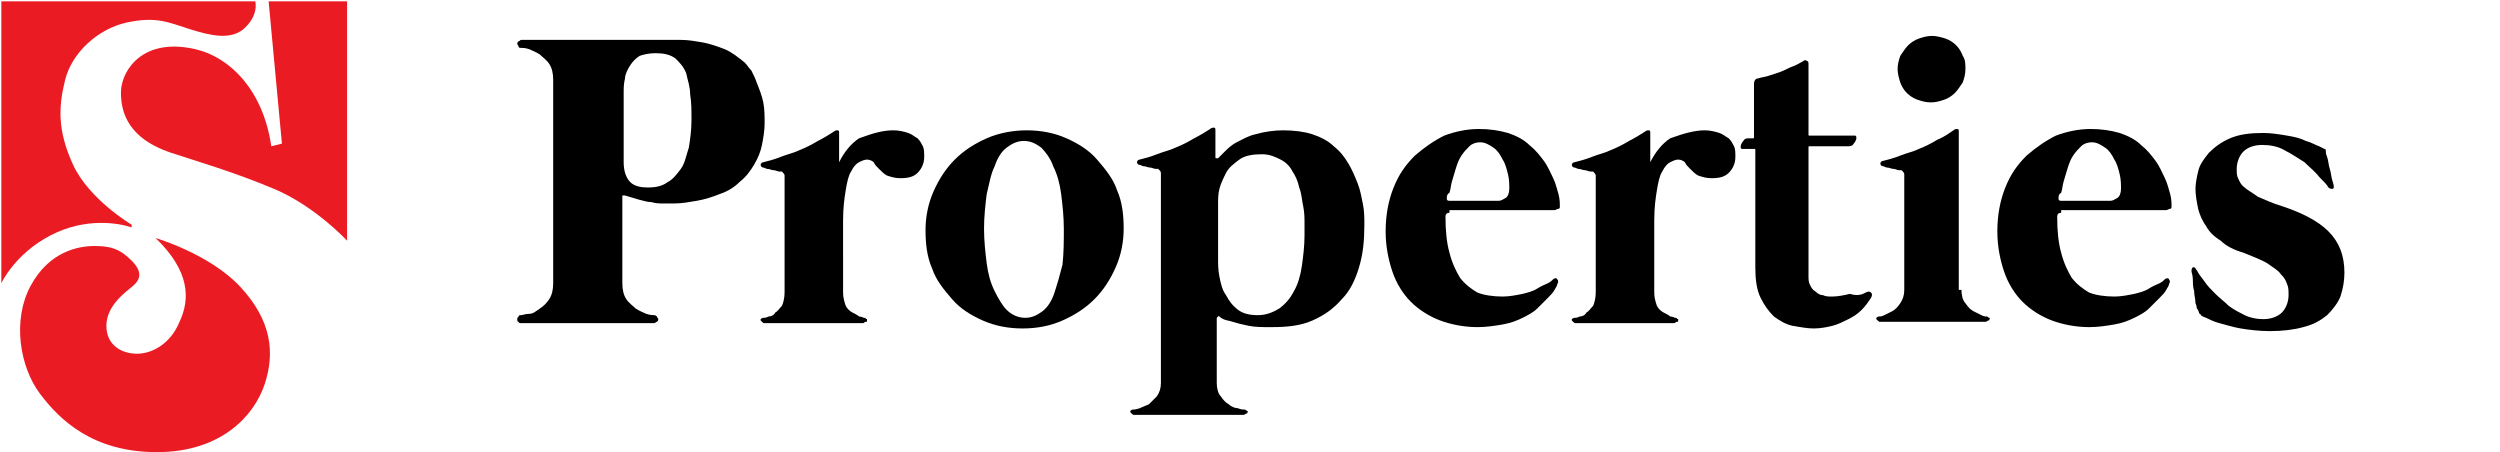
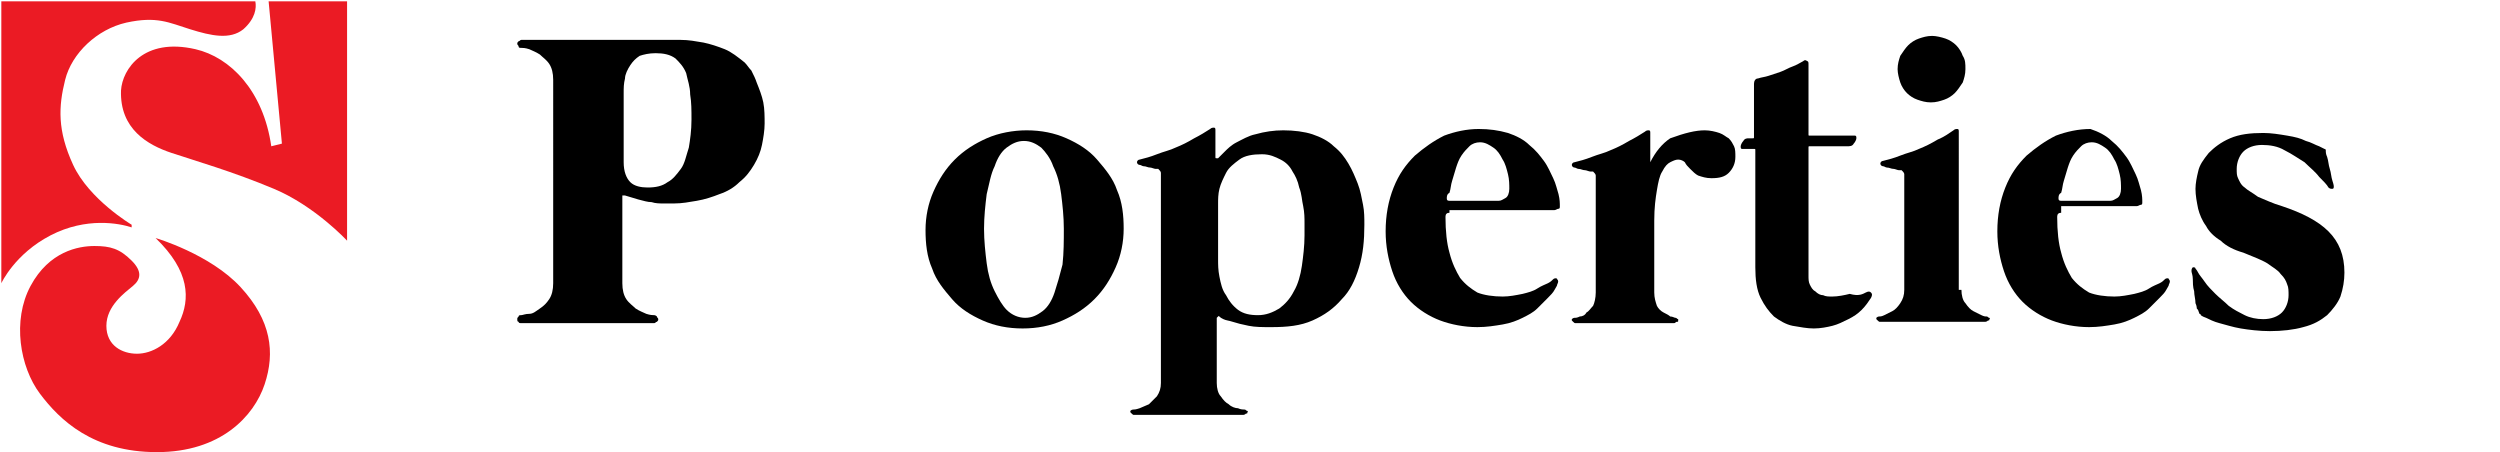
<svg xmlns="http://www.w3.org/2000/svg" version="1.1" id="Layer_1" x="0px" y="0px" viewBox="0 0 188 34" style="enable-background:new 0 0 188 34;" xml:space="preserve">
  <style type="text/css">
	.st0{fill:#EB1B24;}
</style>
  <g>
    <g>
      <path d="M56.9,6.2c0.2,0.5,0.4,1,0.5,1.5c0.1,0.5,0.1,1.1,0.1,1.6c0,0.5-0.1,1.1-0.2,1.6c-0.1,0.5-0.3,1-0.6,1.5    c-0.3,0.5-0.6,0.9-1.1,1.3c-0.4,0.4-0.9,0.7-1.5,0.9c-0.5,0.2-1.1,0.4-1.7,0.5c-0.6,0.1-1.1,0.2-1.7,0.2c-0.3,0-0.5,0-0.8,0    c-0.3,0-0.6,0-0.9-0.1c-0.3,0-0.6-0.1-1-0.2c-0.3-0.1-0.7-0.2-1-0.3c-0.1,0-0.2,0-0.2,0c0,0,0,0.1,0,0.1v6.5    c0,0.5,0.1,0.9,0.3,1.2c0.2,0.3,0.5,0.5,0.7,0.7c0.3,0.2,0.6,0.3,0.8,0.4c0.3,0.1,0.5,0.1,0.6,0.1c0.1,0,0.2,0.1,0.2,0.1    c0,0.1,0.1,0.1,0.1,0.2c0,0.1,0,0.1-0.1,0.2c-0.1,0-0.1,0.1-0.2,0.1h-10c-0.1,0-0.2,0-0.2-0.1c-0.1,0-0.1-0.1-0.1-0.2    c0-0.1,0-0.1,0.1-0.2c0-0.1,0.1-0.1,0.2-0.1c0.1,0,0.3-0.1,0.6-0.1s0.5-0.2,0.8-0.4c0.3-0.2,0.5-0.4,0.7-0.7    c0.2-0.3,0.3-0.7,0.3-1.2V6c0-0.5-0.1-0.9-0.3-1.2c-0.2-0.3-0.5-0.5-0.7-0.7c-0.3-0.2-0.6-0.3-0.8-0.4c-0.3-0.1-0.5-0.1-0.6-0.1    c-0.1,0-0.2,0-0.2-0.1c0-0.1-0.1-0.1-0.1-0.2c0-0.1,0-0.1,0.1-0.2c0.1,0,0.1-0.1,0.2-0.1h7.6h2.6c0.6,0,1.2,0,1.8,0    c0.6,0,1.1,0.1,1.7,0.2c0.5,0.1,1.1,0.3,1.6,0.5c0.5,0.2,1,0.6,1.5,1c0.2,0.2,0.3,0.4,0.5,0.6C56.7,5.7,56.8,5.9,56.9,6.2z     M48.7,14.1c0.6,0,1.1-0.1,1.5-0.4c0.4-0.2,0.7-0.6,1-1c0.3-0.4,0.4-1,0.6-1.6c0.1-0.6,0.2-1.3,0.2-2.1c0-0.7,0-1.3-0.1-1.9    c0-0.6-0.2-1.1-0.3-1.6c-0.2-0.5-0.5-0.8-0.8-1.1c-0.4-0.3-0.9-0.4-1.5-0.4c-0.5,0-0.9,0.1-1.2,0.2c-0.3,0.2-0.5,0.4-0.7,0.7    C47.2,5.2,47,5.6,47,5.9c-0.1,0.4-0.1,0.7-0.1,1.1v5.2c0,0.7,0.2,1.2,0.5,1.5C47.7,14,48.2,14.1,48.7,14.1z" />
-       <path d="M67.2,9.8c0.4,0,0.8,0.1,1.1,0.2c0.3,0.1,0.5,0.3,0.7,0.4c0.2,0.2,0.3,0.4,0.4,0.6c0.1,0.2,0.1,0.5,0.1,0.8    c0,0.5-0.2,0.9-0.5,1.2c-0.3,0.3-0.7,0.4-1.3,0.4c-0.4,0-0.7-0.1-1-0.2c-0.2-0.1-0.4-0.3-0.6-0.5c-0.2-0.2-0.3-0.3-0.4-0.5    c-0.1-0.1-0.3-0.2-0.5-0.2c-0.2,0-0.4,0.1-0.6,0.2c-0.2,0.1-0.4,0.3-0.6,0.7c-0.2,0.3-0.3,0.8-0.4,1.4c-0.1,0.6-0.2,1.3-0.2,2.3    V22c0,0.4,0.1,0.7,0.2,1c0.1,0.2,0.3,0.4,0.5,0.5c0.2,0.1,0.4,0.2,0.5,0.3c0.2,0,0.3,0.1,0.4,0.1c0.1,0,0.1,0.1,0.2,0.1    c0,0,0,0.1,0,0.1c0,0.1,0,0.1-0.1,0.1s-0.1,0.1-0.2,0.1h-1.6h-0.1h-4h-0.1h-1.6c-0.1,0-0.1,0-0.2-0.1s-0.1-0.1-0.1-0.1    c0-0.1,0-0.1,0-0.1c0,0,0.1-0.1,0.2-0.1c0.1,0,0.2,0,0.4-0.1c0.2,0,0.4-0.1,0.5-0.3c0.2-0.1,0.3-0.3,0.5-0.5    c0.1-0.2,0.2-0.6,0.2-1v-8.8c0-0.1-0.1-0.2-0.2-0.3c0,0-0.1,0-0.2,0c-0.1,0-0.3-0.1-0.4-0.1c-0.2,0-0.3-0.1-0.5-0.1    c-0.1,0-0.2-0.1-0.3-0.1c-0.1,0-0.2-0.1-0.2-0.2c0-0.1,0.1-0.2,0.2-0.2c0.4-0.1,0.8-0.2,1.3-0.4c0.5-0.2,1-0.3,1.4-0.5    c0.5-0.2,0.9-0.4,1.4-0.7c0.4-0.2,0.9-0.5,1.2-0.7c0.1-0.1,0.2-0.1,0.3-0.1c0.1,0,0.1,0.1,0.1,0.2v2.2c0.4-0.8,0.9-1.4,1.5-1.8    C65.7,10,66.4,9.8,67.2,9.8z" />
      <path d="M77.2,9.8c1.1,0,2.1,0.2,3,0.6c0.9,0.4,1.7,0.9,2.3,1.6c0.6,0.7,1.2,1.4,1.5,2.3c0.4,0.9,0.5,1.9,0.5,2.9    c0,1-0.2,2-0.6,2.9c-0.4,0.9-0.9,1.7-1.6,2.4c-0.7,0.7-1.5,1.2-2.4,1.6c-0.9,0.4-1.9,0.6-3,0.6s-2.1-0.2-3-0.6    c-0.9-0.4-1.7-0.9-2.3-1.6c-0.6-0.7-1.2-1.4-1.5-2.3c-0.4-0.9-0.5-1.9-0.5-2.9c0-1,0.2-2,0.6-2.9c0.4-0.9,0.9-1.7,1.6-2.4    c0.7-0.7,1.5-1.2,2.4-1.6C75.1,10,76.2,9.8,77.2,9.8z M77.1,23.9c0.5,0,0.9-0.2,1.3-0.5s0.7-0.8,0.9-1.4c0.2-0.6,0.4-1.3,0.6-2.1    C80,19,80,18.1,80,17.2c0-0.9-0.1-1.8-0.2-2.6c-0.1-0.8-0.3-1.5-0.6-2.1c-0.2-0.6-0.6-1.1-0.9-1.4c-0.4-0.3-0.8-0.5-1.3-0.5    c-0.5,0-0.9,0.2-1.3,0.5c-0.4,0.3-0.7,0.8-0.9,1.4c-0.3,0.6-0.4,1.3-0.6,2.1c-0.1,0.8-0.2,1.7-0.2,2.6c0,0.9,0.1,1.8,0.2,2.6    c0.1,0.8,0.3,1.5,0.6,2.1c0.3,0.6,0.6,1.1,0.9,1.4C76.1,23.7,76.6,23.9,77.1,23.9z" />
      <path d="M96.5,9.8c0.8,0,1.6,0.1,2.2,0.3c0.6,0.2,1.2,0.5,1.6,0.9c0.5,0.4,0.8,0.8,1.1,1.3c0.3,0.5,0.5,1,0.7,1.5    c0.2,0.5,0.3,1.1,0.4,1.6c0.1,0.5,0.1,1,0.1,1.5c0,1.2-0.1,2.2-0.4,3.2c-0.3,1-0.7,1.8-1.3,2.4c-0.6,0.7-1.3,1.2-2.2,1.6    c-0.9,0.4-1.9,0.5-3.1,0.5c-0.7,0-1.2,0-1.7-0.1s-0.9-0.2-1.2-0.3S92.2,24.1,92,24c-0.2-0.1-0.2-0.1-0.3-0.2c-0.1,0-0.1-0.1-0.1,0    c0,0-0.1,0.1-0.1,0.1v4.9c0,0.4,0.1,0.8,0.3,1c0.2,0.3,0.4,0.5,0.6,0.6c0.2,0.2,0.5,0.3,0.7,0.3c0.2,0.1,0.4,0.1,0.5,0.1    c0.1,0,0.1,0.1,0.2,0.1c0,0,0.1,0.1,0,0.1c0,0.1,0,0.1-0.1,0.1c0,0-0.1,0.1-0.2,0.1h-8.2c-0.1,0-0.1,0-0.2-0.1    c0,0-0.1-0.1-0.1-0.1c0-0.1,0-0.1,0-0.1c0,0,0.1-0.1,0.2-0.1c0.1,0,0.2,0,0.5-0.1c0.2-0.1,0.5-0.2,0.7-0.3    c0.2-0.2,0.4-0.4,0.6-0.6c0.2-0.3,0.3-0.6,0.3-1V13c0-0.1-0.1-0.2-0.2-0.3c0,0-0.1,0-0.2,0c-0.1,0-0.3-0.1-0.4-0.1    c-0.2,0-0.3-0.1-0.5-0.1c-0.1,0-0.2-0.1-0.3-0.1c-0.1,0-0.2-0.1-0.2-0.2s0.1-0.2,0.2-0.2c0.4-0.1,0.8-0.2,1.3-0.4    c0.5-0.2,1-0.3,1.4-0.5c0.5-0.2,0.9-0.4,1.4-0.7c0.4-0.2,0.9-0.5,1.2-0.7c0.1-0.1,0.2-0.1,0.3-0.1c0.1,0,0.1,0.1,0.1,0.2v2    c0,0.1,0,0.1,0.1,0.1c0.1,0,0.1,0,0.1,0c0.1-0.1,0.3-0.3,0.5-0.5c0.2-0.2,0.5-0.5,0.9-0.7c0.4-0.2,0.9-0.5,1.4-0.6    C95.1,9.9,95.8,9.8,96.5,9.8z M98.1,17.7c0-0.2,0-0.6,0-0.9c0-0.4,0-0.8-0.1-1.3c-0.1-0.4-0.1-0.9-0.3-1.4    c-0.1-0.5-0.3-0.9-0.5-1.2c-0.2-0.4-0.5-0.7-0.9-0.9c-0.4-0.2-0.8-0.4-1.4-0.4c-0.7,0-1.3,0.1-1.7,0.4c-0.4,0.3-0.8,0.6-1,1    c-0.2,0.4-0.4,0.8-0.5,1.2s-0.1,0.8-0.1,1.1v4.2c0,0.4,0,0.8,0.1,1.3c0.1,0.5,0.2,1,0.5,1.4c0.2,0.4,0.5,0.8,0.9,1.1    c0.4,0.3,0.9,0.4,1.5,0.4c0.6,0,1.1-0.2,1.6-0.5c0.4-0.3,0.8-0.7,1.1-1.3c0.3-0.5,0.5-1.2,0.6-1.9C98,19.3,98.1,18.5,98.1,17.7z" />
      <path d="M109,16c-0.2,0-0.3,0.1-0.3,0.3c0,1.1,0.1,2,0.3,2.7c0.2,0.8,0.5,1.4,0.8,1.9c0.4,0.5,0.8,0.8,1.3,1.1    c0.5,0.2,1.2,0.3,1.9,0.3c0.5,0,1-0.1,1.5-0.2c0.4-0.1,0.8-0.2,1.1-0.4c0.3-0.2,0.6-0.3,0.8-0.4c0.2-0.1,0.3-0.2,0.4-0.3    c0.1-0.1,0.3-0.1,0.3,0c0.1,0.1,0.1,0.2,0,0.4c0,0.1-0.1,0.2-0.2,0.4c-0.1,0.2-0.3,0.4-0.5,0.6c-0.2,0.2-0.5,0.5-0.8,0.8    c-0.3,0.3-0.7,0.5-1.1,0.7c-0.4,0.2-0.9,0.4-1.5,0.5c-0.6,0.1-1.2,0.2-1.9,0.2c-1,0-2-0.2-2.8-0.5c-0.8-0.3-1.6-0.8-2.2-1.4    c-0.6-0.6-1.1-1.4-1.4-2.3c-0.3-0.9-0.5-1.9-0.5-3c0-1.2,0.2-2.3,0.6-3.3c0.4-1,0.9-1.7,1.6-2.4c0.7-0.6,1.4-1.1,2.2-1.5    c0.8-0.3,1.7-0.5,2.6-0.5c0.8,0,1.5,0.1,2.2,0.3c0.6,0.2,1.2,0.5,1.6,0.9c0.5,0.4,0.8,0.8,1.1,1.2c0.3,0.4,0.5,0.9,0.7,1.3    c0.2,0.4,0.3,0.9,0.4,1.2c0.1,0.4,0.1,0.7,0.1,0.9c0,0.1,0,0.2-0.1,0.2c-0.1,0-0.2,0.1-0.3,0.1H109z M108.8,14.9    c0,0.1,0,0.2,0.2,0.2c0,0,0.1,0,0.3,0c0.2,0,0.4,0,0.7,0c0.3,0,0.5,0,0.8,0c0.3,0,0.6,0,0.8,0c0.3,0,0.5,0,0.7,0    c0.2,0,0.3,0,0.4,0c0.2,0,0.3-0.1,0.5-0.2c0.2-0.1,0.3-0.4,0.3-0.7c0-0.3,0-0.7-0.1-1.1c-0.1-0.4-0.2-0.8-0.4-1.1    c-0.2-0.4-0.4-0.7-0.7-0.9c-0.3-0.2-0.6-0.4-1-0.4c-0.3,0-0.6,0.1-0.8,0.3c-0.2,0.2-0.4,0.4-0.6,0.7c-0.2,0.3-0.3,0.6-0.4,0.9    c-0.1,0.3-0.2,0.7-0.3,1c-0.1,0.3-0.1,0.6-0.2,0.9C108.8,14.6,108.8,14.8,108.8,14.9z" />
      <path d="M128.2,9.8c0.4,0,0.8,0.1,1.1,0.2c0.3,0.1,0.5,0.3,0.7,0.4c0.2,0.2,0.3,0.4,0.4,0.6c0.1,0.2,0.1,0.5,0.1,0.8    c0,0.5-0.2,0.9-0.5,1.2c-0.3,0.3-0.7,0.4-1.3,0.4c-0.4,0-0.7-0.1-1-0.2c-0.2-0.1-0.4-0.3-0.6-0.5c-0.2-0.2-0.3-0.3-0.4-0.5    c-0.1-0.1-0.3-0.2-0.5-0.2c-0.2,0-0.4,0.1-0.6,0.2c-0.2,0.1-0.4,0.3-0.6,0.7c-0.2,0.3-0.3,0.8-0.4,1.4c-0.1,0.6-0.2,1.3-0.2,2.3    V22c0,0.4,0.1,0.7,0.2,1c0.1,0.2,0.3,0.4,0.5,0.5c0.2,0.1,0.4,0.2,0.5,0.3c0.2,0,0.3,0.1,0.4,0.1c0.1,0,0.1,0.1,0.2,0.1    c0,0,0,0.1,0,0.1c0,0.1,0,0.1-0.1,0.1s-0.1,0.1-0.2,0.1h-1.6h-0.1h-4h-0.1h-1.6c-0.1,0-0.1,0-0.2-0.1s-0.1-0.1-0.1-0.1    c0-0.1,0-0.1,0-0.1c0,0,0.1-0.1,0.2-0.1c0.1,0,0.2,0,0.4-0.1c0.2,0,0.4-0.1,0.5-0.3c0.2-0.1,0.3-0.3,0.5-0.5    c0.1-0.2,0.2-0.6,0.2-1v-8.8c0-0.1-0.1-0.2-0.2-0.3c0,0-0.1,0-0.2,0c-0.1,0-0.3-0.1-0.4-0.1c-0.2,0-0.3-0.1-0.5-0.1    c-0.1,0-0.2-0.1-0.3-0.1c-0.1,0-0.2-0.1-0.2-0.2c0-0.1,0.1-0.2,0.2-0.2c0.4-0.1,0.8-0.2,1.3-0.4c0.5-0.2,1-0.3,1.4-0.5    c0.5-0.2,0.9-0.4,1.4-0.7c0.4-0.2,0.9-0.5,1.2-0.7c0.1-0.1,0.2-0.1,0.3-0.1c0.1,0,0.1,0.1,0.1,0.2v2.2c0.4-0.8,0.9-1.4,1.5-1.8    C126.7,10,127.5,9.8,128.2,9.8z" />
      <path d="M140.3,22c0.2-0.1,0.3-0.1,0.4,0c0.1,0.1,0.1,0.2,0,0.4c-0.2,0.3-0.4,0.6-0.7,0.9c-0.3,0.3-0.6,0.5-1,0.7    c-0.4,0.2-0.8,0.4-1.2,0.5c-0.4,0.1-0.9,0.2-1.4,0.2c-0.5,0-1-0.1-1.6-0.2c-0.5-0.1-1-0.4-1.4-0.7c-0.4-0.4-0.7-0.8-1-1.4    c-0.3-0.6-0.4-1.4-0.4-2.3v-8.8c0-0.1,0-0.1-0.1-0.1h-0.4c-0.3,0-0.4,0-0.5,0c-0.1,0-0.1-0.1-0.1-0.2c0-0.1,0.1-0.3,0.2-0.4    c0.1-0.2,0.3-0.2,0.4-0.2h0.3c0.1,0,0.1,0,0.1-0.1V6.3c0-0.2,0.1-0.4,0.3-0.4c0.3-0.1,0.5-0.1,0.8-0.2c0.3-0.1,0.6-0.2,0.9-0.3    c0.3-0.1,0.6-0.3,0.9-0.4c0.3-0.1,0.6-0.3,0.8-0.4c0.1-0.1,0.2-0.1,0.3,0c0.1,0,0.1,0.1,0.1,0.3v5.2c0,0.1,0,0.1,0.1,0.1h2.9    c0.3,0,0.4,0,0.5,0c0.1,0,0.1,0.1,0.1,0.2c0,0.1-0.1,0.3-0.2,0.4c-0.1,0.2-0.3,0.2-0.5,0.2h-2.8c-0.1,0-0.1,0-0.1,0.1v9.6    c0,0.3,0,0.5,0.1,0.7c0.1,0.2,0.2,0.4,0.4,0.5c0.2,0.2,0.4,0.3,0.6,0.3c0.2,0.1,0.4,0.1,0.7,0.1c0.4,0,0.9-0.1,1.3-0.2    C139.8,22.3,140.1,22.1,140.3,22z" />
      <path d="M147.5,21.8c0,0.4,0.1,0.8,0.3,1c0.2,0.3,0.4,0.5,0.6,0.6c0.2,0.1,0.4,0.2,0.6,0.3c0.2,0.1,0.3,0.1,0.4,0.1    c0.1,0,0.1,0.1,0.2,0.1c0,0,0.1,0.1,0,0.1c0,0.1,0,0.1-0.1,0.1c0,0-0.1,0.1-0.2,0.1h-7.9c-0.1,0-0.1,0-0.2-0.1    c0,0-0.1-0.1-0.1-0.1c0-0.1,0-0.1,0-0.1c0,0,0.1-0.1,0.2-0.1c0.1,0,0.2,0,0.4-0.1c0.2-0.1,0.4-0.2,0.6-0.3    c0.2-0.1,0.4-0.3,0.6-0.6s0.3-0.6,0.3-1v-8.7c0-0.1-0.1-0.2-0.2-0.3c0,0-0.1,0-0.2,0c-0.1,0-0.3-0.1-0.4-0.1    c-0.2,0-0.3-0.1-0.5-0.1c-0.1,0-0.2-0.1-0.3-0.1c-0.1,0-0.2-0.1-0.2-0.2c0-0.1,0.1-0.2,0.2-0.2c0.4-0.1,0.8-0.2,1.3-0.4    c0.5-0.2,1-0.3,1.4-0.5c0.5-0.2,0.9-0.4,1.4-0.7c0.5-0.2,0.9-0.5,1.2-0.7c0.1-0.1,0.2-0.1,0.3-0.1c0.1,0,0.1,0.1,0.1,0.2V21.8z     M147.6,4.2c-0.1-0.3-0.3-0.6-0.5-0.8c-0.2-0.2-0.5-0.4-0.8-0.5c-0.3-0.1-0.7-0.2-1-0.2c-0.4,0-0.7,0.1-1,0.2    c-0.3,0.1-0.6,0.3-0.8,0.5c-0.2,0.2-0.4,0.5-0.6,0.8c-0.1,0.3-0.2,0.6-0.2,1c0,0.3,0.1,0.7,0.2,1c0.1,0.3,0.3,0.6,0.5,0.8    c0.2,0.2,0.5,0.4,0.8,0.5c0.3,0.1,0.6,0.2,1,0.2c0.4,0,0.7-0.1,1-0.2c0.3-0.1,0.6-0.3,0.8-0.5c0.2-0.2,0.4-0.5,0.6-0.8    c0.1-0.3,0.2-0.6,0.2-1C147.8,4.8,147.8,4.5,147.6,4.2z" />
-       <path d="M155,16c-0.2,0-0.3,0.1-0.3,0.3c0,1.1,0.1,2,0.3,2.7c0.2,0.8,0.5,1.4,0.8,1.9c0.4,0.5,0.8,0.8,1.3,1.1    c0.5,0.2,1.2,0.3,1.9,0.3c0.5,0,1-0.1,1.5-0.2c0.4-0.1,0.8-0.2,1.1-0.4c0.3-0.2,0.6-0.3,0.8-0.4c0.2-0.1,0.3-0.2,0.4-0.3    c0.1-0.1,0.3-0.1,0.3,0c0.1,0.1,0.1,0.2,0,0.4c0,0.1-0.1,0.2-0.2,0.4s-0.3,0.4-0.5,0.6c-0.2,0.2-0.5,0.5-0.8,0.8    c-0.3,0.3-0.7,0.5-1.1,0.7c-0.4,0.2-0.9,0.4-1.5,0.5s-1.2,0.2-1.9,0.2c-1,0-2-0.2-2.8-0.5c-0.8-0.3-1.6-0.8-2.2-1.4    c-0.6-0.6-1.1-1.4-1.4-2.3c-0.3-0.9-0.5-1.9-0.5-3c0-1.2,0.2-2.3,0.6-3.3c0.4-1,0.9-1.7,1.6-2.4c0.7-0.6,1.4-1.1,2.2-1.5    c0.8-0.3,1.7-0.5,2.6-0.5c0.8,0,1.5,0.1,2.2,0.3c0.6,0.2,1.2,0.5,1.6,0.9c0.5,0.4,0.8,0.8,1.1,1.2c0.3,0.4,0.5,0.9,0.7,1.3    c0.2,0.4,0.3,0.9,0.4,1.2c0.1,0.4,0.1,0.7,0.1,0.9c0,0.1,0,0.2-0.1,0.2c-0.1,0-0.2,0.1-0.3,0.1H155z M154.8,14.9    c0,0.1,0,0.2,0.2,0.2c0,0,0.1,0,0.3,0c0.2,0,0.4,0,0.7,0c0.3,0,0.5,0,0.8,0c0.3,0,0.6,0,0.8,0c0.3,0,0.5,0,0.7,0    c0.2,0,0.3,0,0.4,0c0.2,0,0.3-0.1,0.5-0.2c0.2-0.1,0.3-0.4,0.3-0.7c0-0.3,0-0.7-0.1-1.1c-0.1-0.4-0.2-0.8-0.4-1.1    c-0.2-0.4-0.4-0.7-0.7-0.9c-0.3-0.2-0.6-0.4-1-0.4c-0.3,0-0.6,0.1-0.8,0.3c-0.2,0.2-0.4,0.4-0.6,0.7c-0.2,0.3-0.3,0.6-0.4,0.9    c-0.1,0.3-0.2,0.7-0.3,1c-0.1,0.3-0.1,0.6-0.2,0.9C154.8,14.6,154.8,14.8,154.8,14.9z" />
+       <path d="M155,16c-0.2,0-0.3,0.1-0.3,0.3c0,1.1,0.1,2,0.3,2.7c0.2,0.8,0.5,1.4,0.8,1.9c0.4,0.5,0.8,0.8,1.3,1.1    c0.5,0.2,1.2,0.3,1.9,0.3c0.5,0,1-0.1,1.5-0.2c0.4-0.1,0.8-0.2,1.1-0.4c0.3-0.2,0.6-0.3,0.8-0.4c0.2-0.1,0.3-0.2,0.4-0.3    c0.1-0.1,0.3-0.1,0.3,0c0.1,0.1,0.1,0.2,0,0.4c0,0.1-0.1,0.2-0.2,0.4s-0.3,0.4-0.5,0.6c-0.2,0.2-0.5,0.5-0.8,0.8    c-0.3,0.3-0.7,0.5-1.1,0.7c-0.4,0.2-0.9,0.4-1.5,0.5s-1.2,0.2-1.9,0.2c-1,0-2-0.2-2.8-0.5c-0.8-0.3-1.6-0.8-2.2-1.4    c-0.6-0.6-1.1-1.4-1.4-2.3c-0.3-0.9-0.5-1.9-0.5-3c0-1.2,0.2-2.3,0.6-3.3c0.4-1,0.9-1.7,1.6-2.4c0.7-0.6,1.4-1.1,2.2-1.5    c0.8-0.3,1.7-0.5,2.6-0.5c0.6,0.2,1.2,0.5,1.6,0.9c0.5,0.4,0.8,0.8,1.1,1.2c0.3,0.4,0.5,0.9,0.7,1.3    c0.2,0.4,0.3,0.9,0.4,1.2c0.1,0.4,0.1,0.7,0.1,0.9c0,0.1,0,0.2-0.1,0.2c-0.1,0-0.2,0.1-0.3,0.1H155z M154.8,14.9    c0,0.1,0,0.2,0.2,0.2c0,0,0.1,0,0.3,0c0.2,0,0.4,0,0.7,0c0.3,0,0.5,0,0.8,0c0.3,0,0.6,0,0.8,0c0.3,0,0.5,0,0.7,0    c0.2,0,0.3,0,0.4,0c0.2,0,0.3-0.1,0.5-0.2c0.2-0.1,0.3-0.4,0.3-0.7c0-0.3,0-0.7-0.1-1.1c-0.1-0.4-0.2-0.8-0.4-1.1    c-0.2-0.4-0.4-0.7-0.7-0.9c-0.3-0.2-0.6-0.4-1-0.4c-0.3,0-0.6,0.1-0.8,0.3c-0.2,0.2-0.4,0.4-0.6,0.7c-0.2,0.3-0.3,0.6-0.4,0.9    c-0.1,0.3-0.2,0.7-0.3,1c-0.1,0.3-0.1,0.6-0.2,0.9C154.8,14.6,154.8,14.8,154.8,14.9z" />
      <path d="M165.2,23.2c0,0,0-0.2-0.1-0.4c0-0.3-0.1-0.6-0.1-0.9c-0.1-0.3-0.1-0.7-0.1-0.9c0-0.3-0.1-0.5-0.1-0.6    c0-0.1,0-0.2,0.1-0.3c0.1,0,0.2,0,0.2,0.1c0,0,0.1,0.1,0.2,0.3c0.1,0.2,0.3,0.4,0.5,0.7c0.2,0.3,0.5,0.6,0.8,0.9    c0.3,0.3,0.7,0.6,1,0.9c0.4,0.3,0.8,0.5,1.2,0.7s0.9,0.3,1.4,0.3c0.6,0,1.1-0.2,1.4-0.5c0.3-0.3,0.5-0.8,0.5-1.3    c0-0.3,0-0.6-0.1-0.8c-0.1-0.3-0.2-0.5-0.5-0.8c-0.2-0.3-0.6-0.5-1-0.8c-0.5-0.3-1.1-0.5-1.8-0.8c-0.7-0.2-1.3-0.5-1.7-0.9    c-0.5-0.3-0.9-0.7-1.1-1.1c-0.3-0.4-0.5-0.9-0.6-1.3c-0.1-0.5-0.2-1-0.2-1.5c0-0.4,0.1-0.9,0.2-1.3c0.1-0.5,0.4-0.9,0.8-1.4    c0.4-0.4,0.9-0.8,1.6-1.1c0.7-0.3,1.5-0.4,2.5-0.4c0.6,0,1.2,0.1,1.8,0.2c0.6,0.1,1,0.2,1.4,0.4c0.4,0.1,0.7,0.3,1,0.4    c0.2,0.1,0.4,0.2,0.4,0.2c0.1,0,0.1,0.1,0.1,0.1c0,0,0,0.1,0,0.1c0,0,0,0.2,0.1,0.4c0.1,0.3,0.1,0.6,0.2,0.9    c0.1,0.3,0.1,0.6,0.2,0.9c0.1,0.3,0.1,0.4,0.1,0.4c0,0.1,0,0.2-0.1,0.2c-0.1,0-0.2,0-0.3-0.1c-0.1-0.2-0.4-0.5-0.7-0.8    c-0.3-0.4-0.7-0.7-1.1-1.1c-0.5-0.3-0.9-0.6-1.5-0.9c-0.5-0.3-1.1-0.4-1.7-0.4c-0.6,0-1.1,0.2-1.4,0.5c-0.3,0.3-0.5,0.8-0.5,1.3    c0,0.3,0,0.5,0.1,0.7c0.1,0.2,0.2,0.5,0.5,0.7c0.2,0.2,0.6,0.4,1,0.7c0.5,0.2,1.1,0.5,1.8,0.7c1.5,0.5,2.7,1.1,3.5,1.9    c0.8,0.8,1.2,1.8,1.2,3.1c0,0.6-0.1,1.2-0.3,1.8c-0.2,0.5-0.6,1-1,1.4c-0.5,0.4-1,0.7-1.8,0.9c-0.7,0.2-1.6,0.3-2.5,0.3    c-0.8,0-1.6-0.1-2.2-0.2c-0.6-0.1-1.2-0.3-1.6-0.4c-0.4-0.1-0.8-0.3-1-0.4c-0.3-0.1-0.4-0.2-0.4-0.2c0,0,0-0.1-0.1-0.1    C165.3,23.3,165.3,23.3,165.2,23.2z" />
    </g>
    <g>
      <path class="st0" d="M26.1,0.1v18c0,0-2.4-2.6-5.5-3.9s-5.9-2.1-7.7-2.7S9,9.7,9.1,6.8c0.1-1.6,1.7-4,5.6-3.1    c2.6,0.6,5.1,3.1,5.7,7.3l0.8-0.2L20.2,0.1H26.1z" />
      <path class="st0" d="M19.2,0.1H0.1v21.2c0,0,1-2.2,3.7-3.6s5.2-0.9,6.1-0.6l0-0.1l0-0.1c0,0-3.2-1.9-4.4-4.5S4.4,8,4.9,6    s2.4-3.8,4.6-4.3c2.3-0.5,3.2,0,4.8,0.5s3,0.8,4,0C19.2,1.4,19.3,0.6,19.2,0.1z" />
      <path class="st0" d="M11.7,17.9c0,0,4.1,1.2,6.4,3.7s2.6,4.9,1.8,7.3s-3.3,5.1-8.1,5.1S4.5,31.6,3,29.6s-2.1-5.5-0.7-8.1    s3.6-3,4.8-3s1.9,0.2,2.8,1.1c0.8,0.8,0.7,1.4,0.1,1.9S8,23,8,24.5s1.2,2.1,2.3,2.1s2.5-0.7,3.2-2.4    C14.3,22.5,14.3,20.4,11.7,17.9z" />
    </g>
  </g>
</svg>